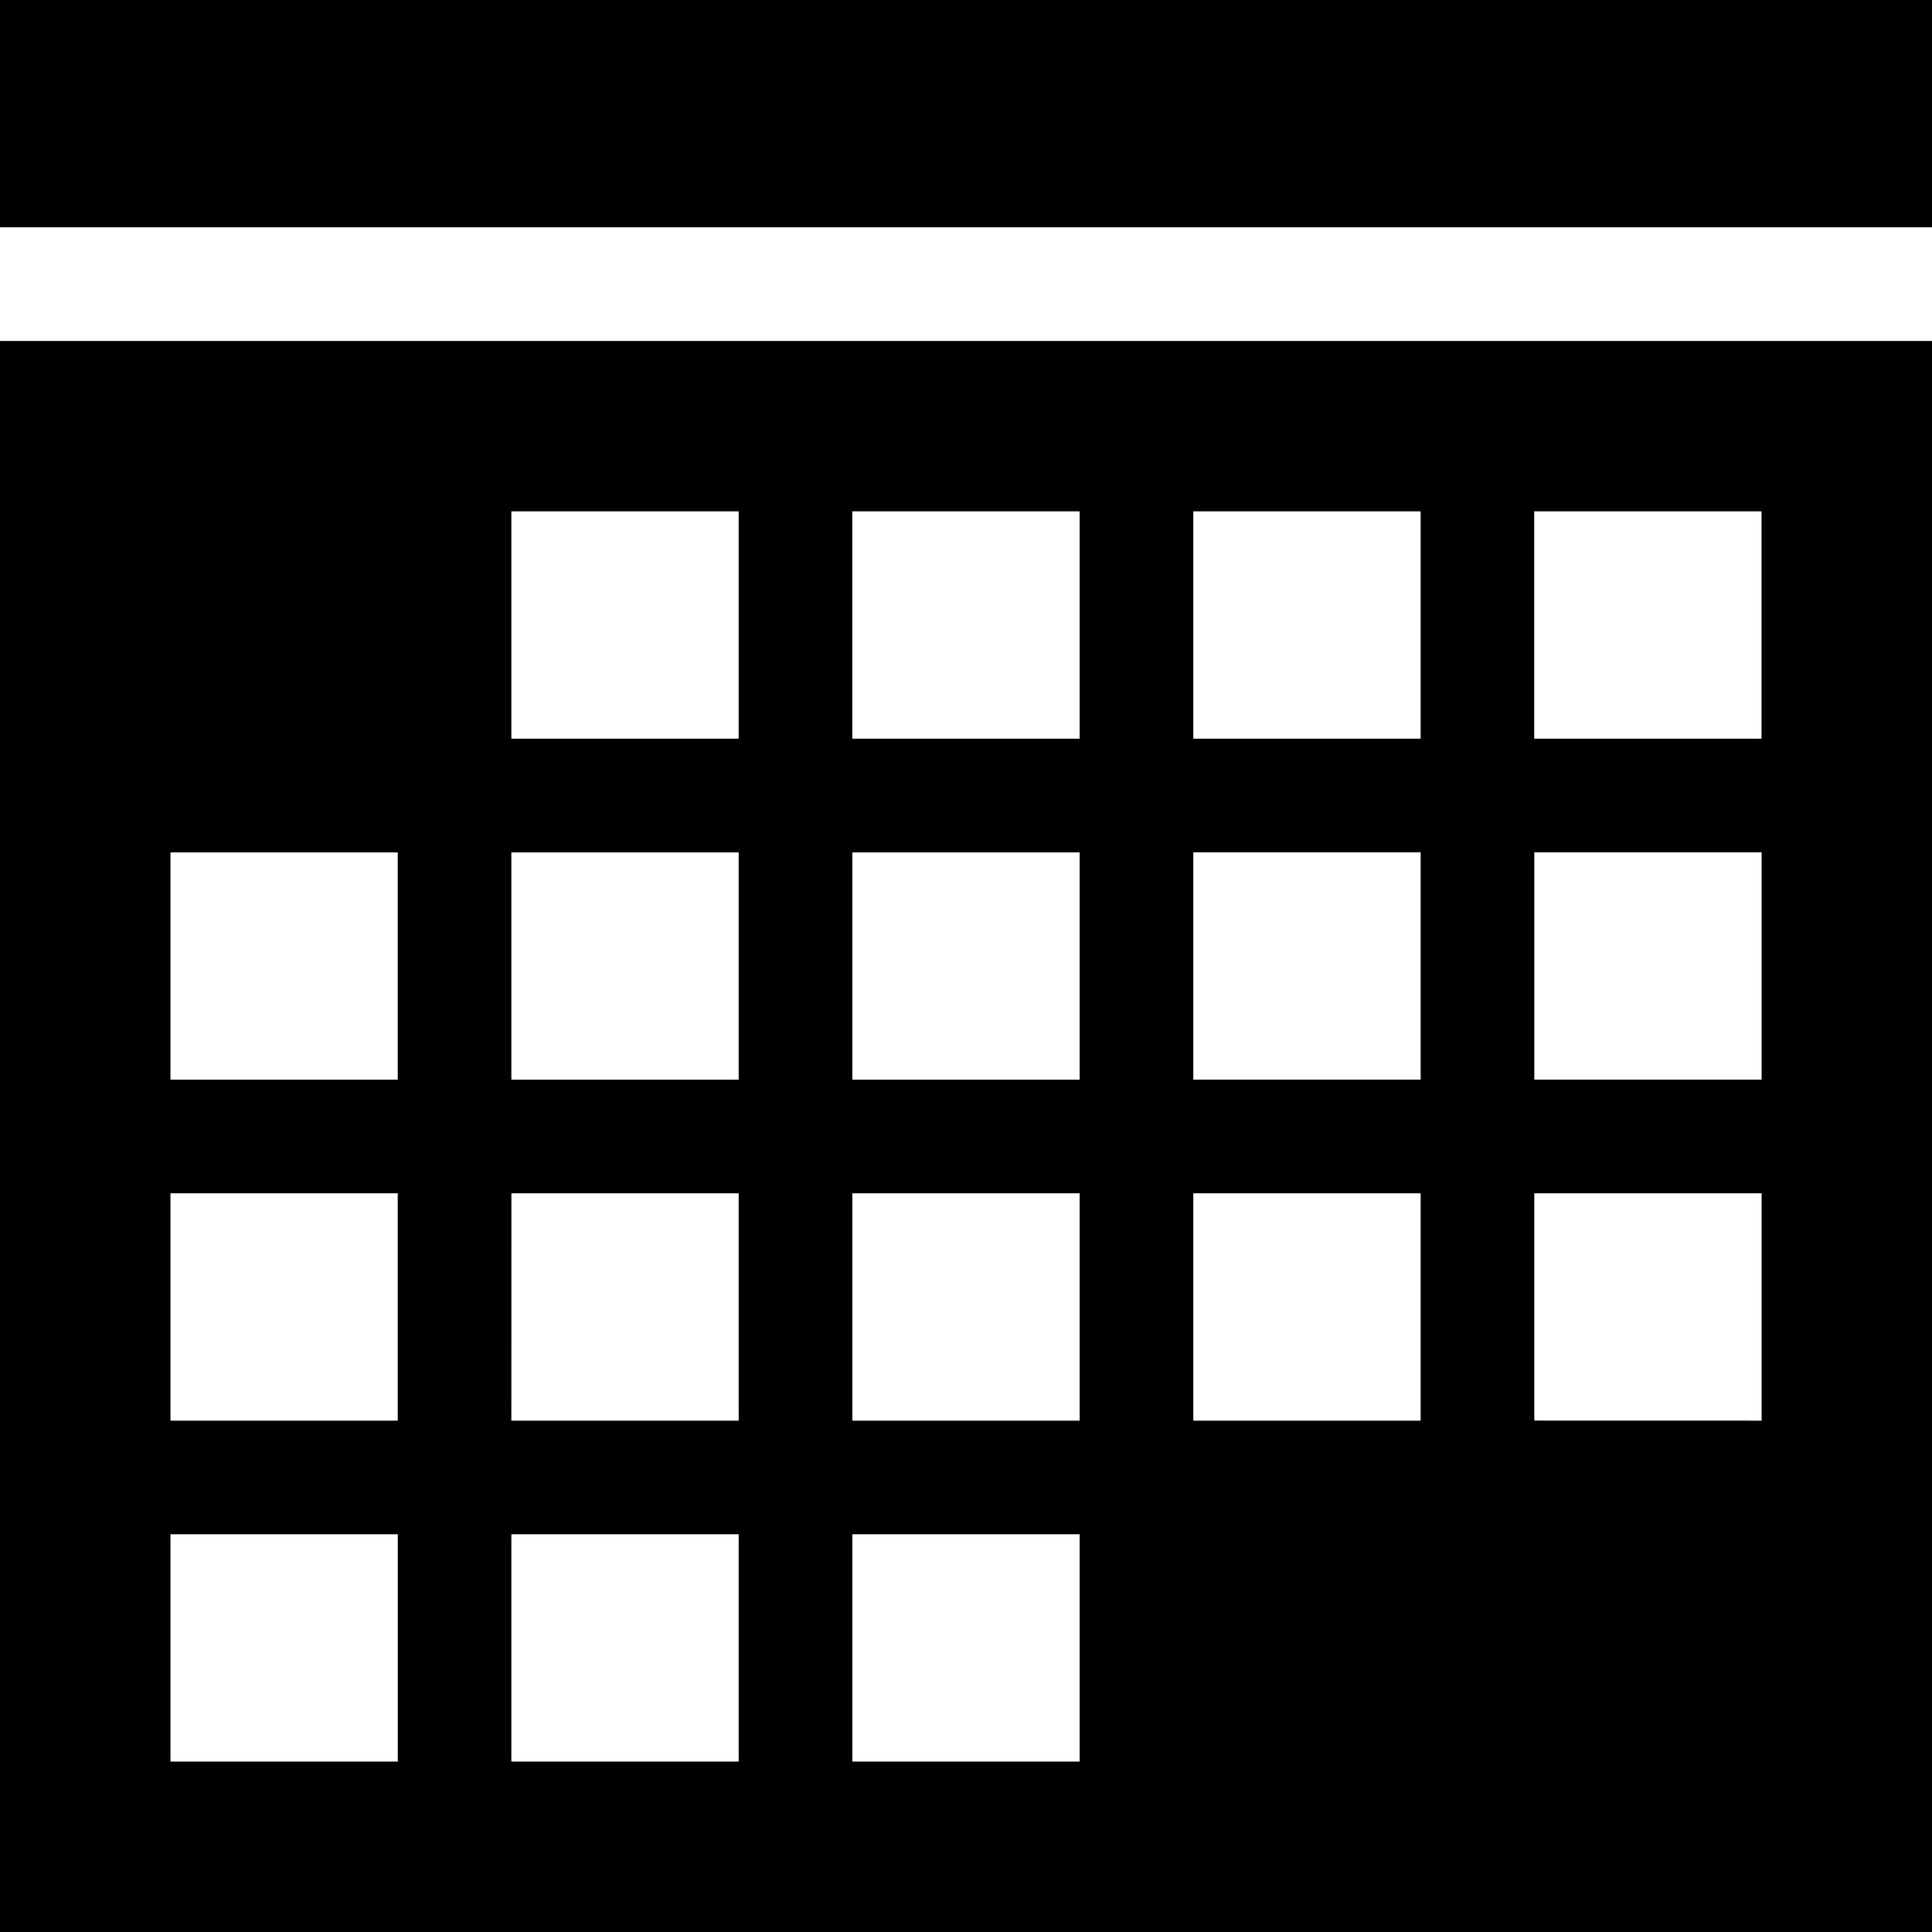
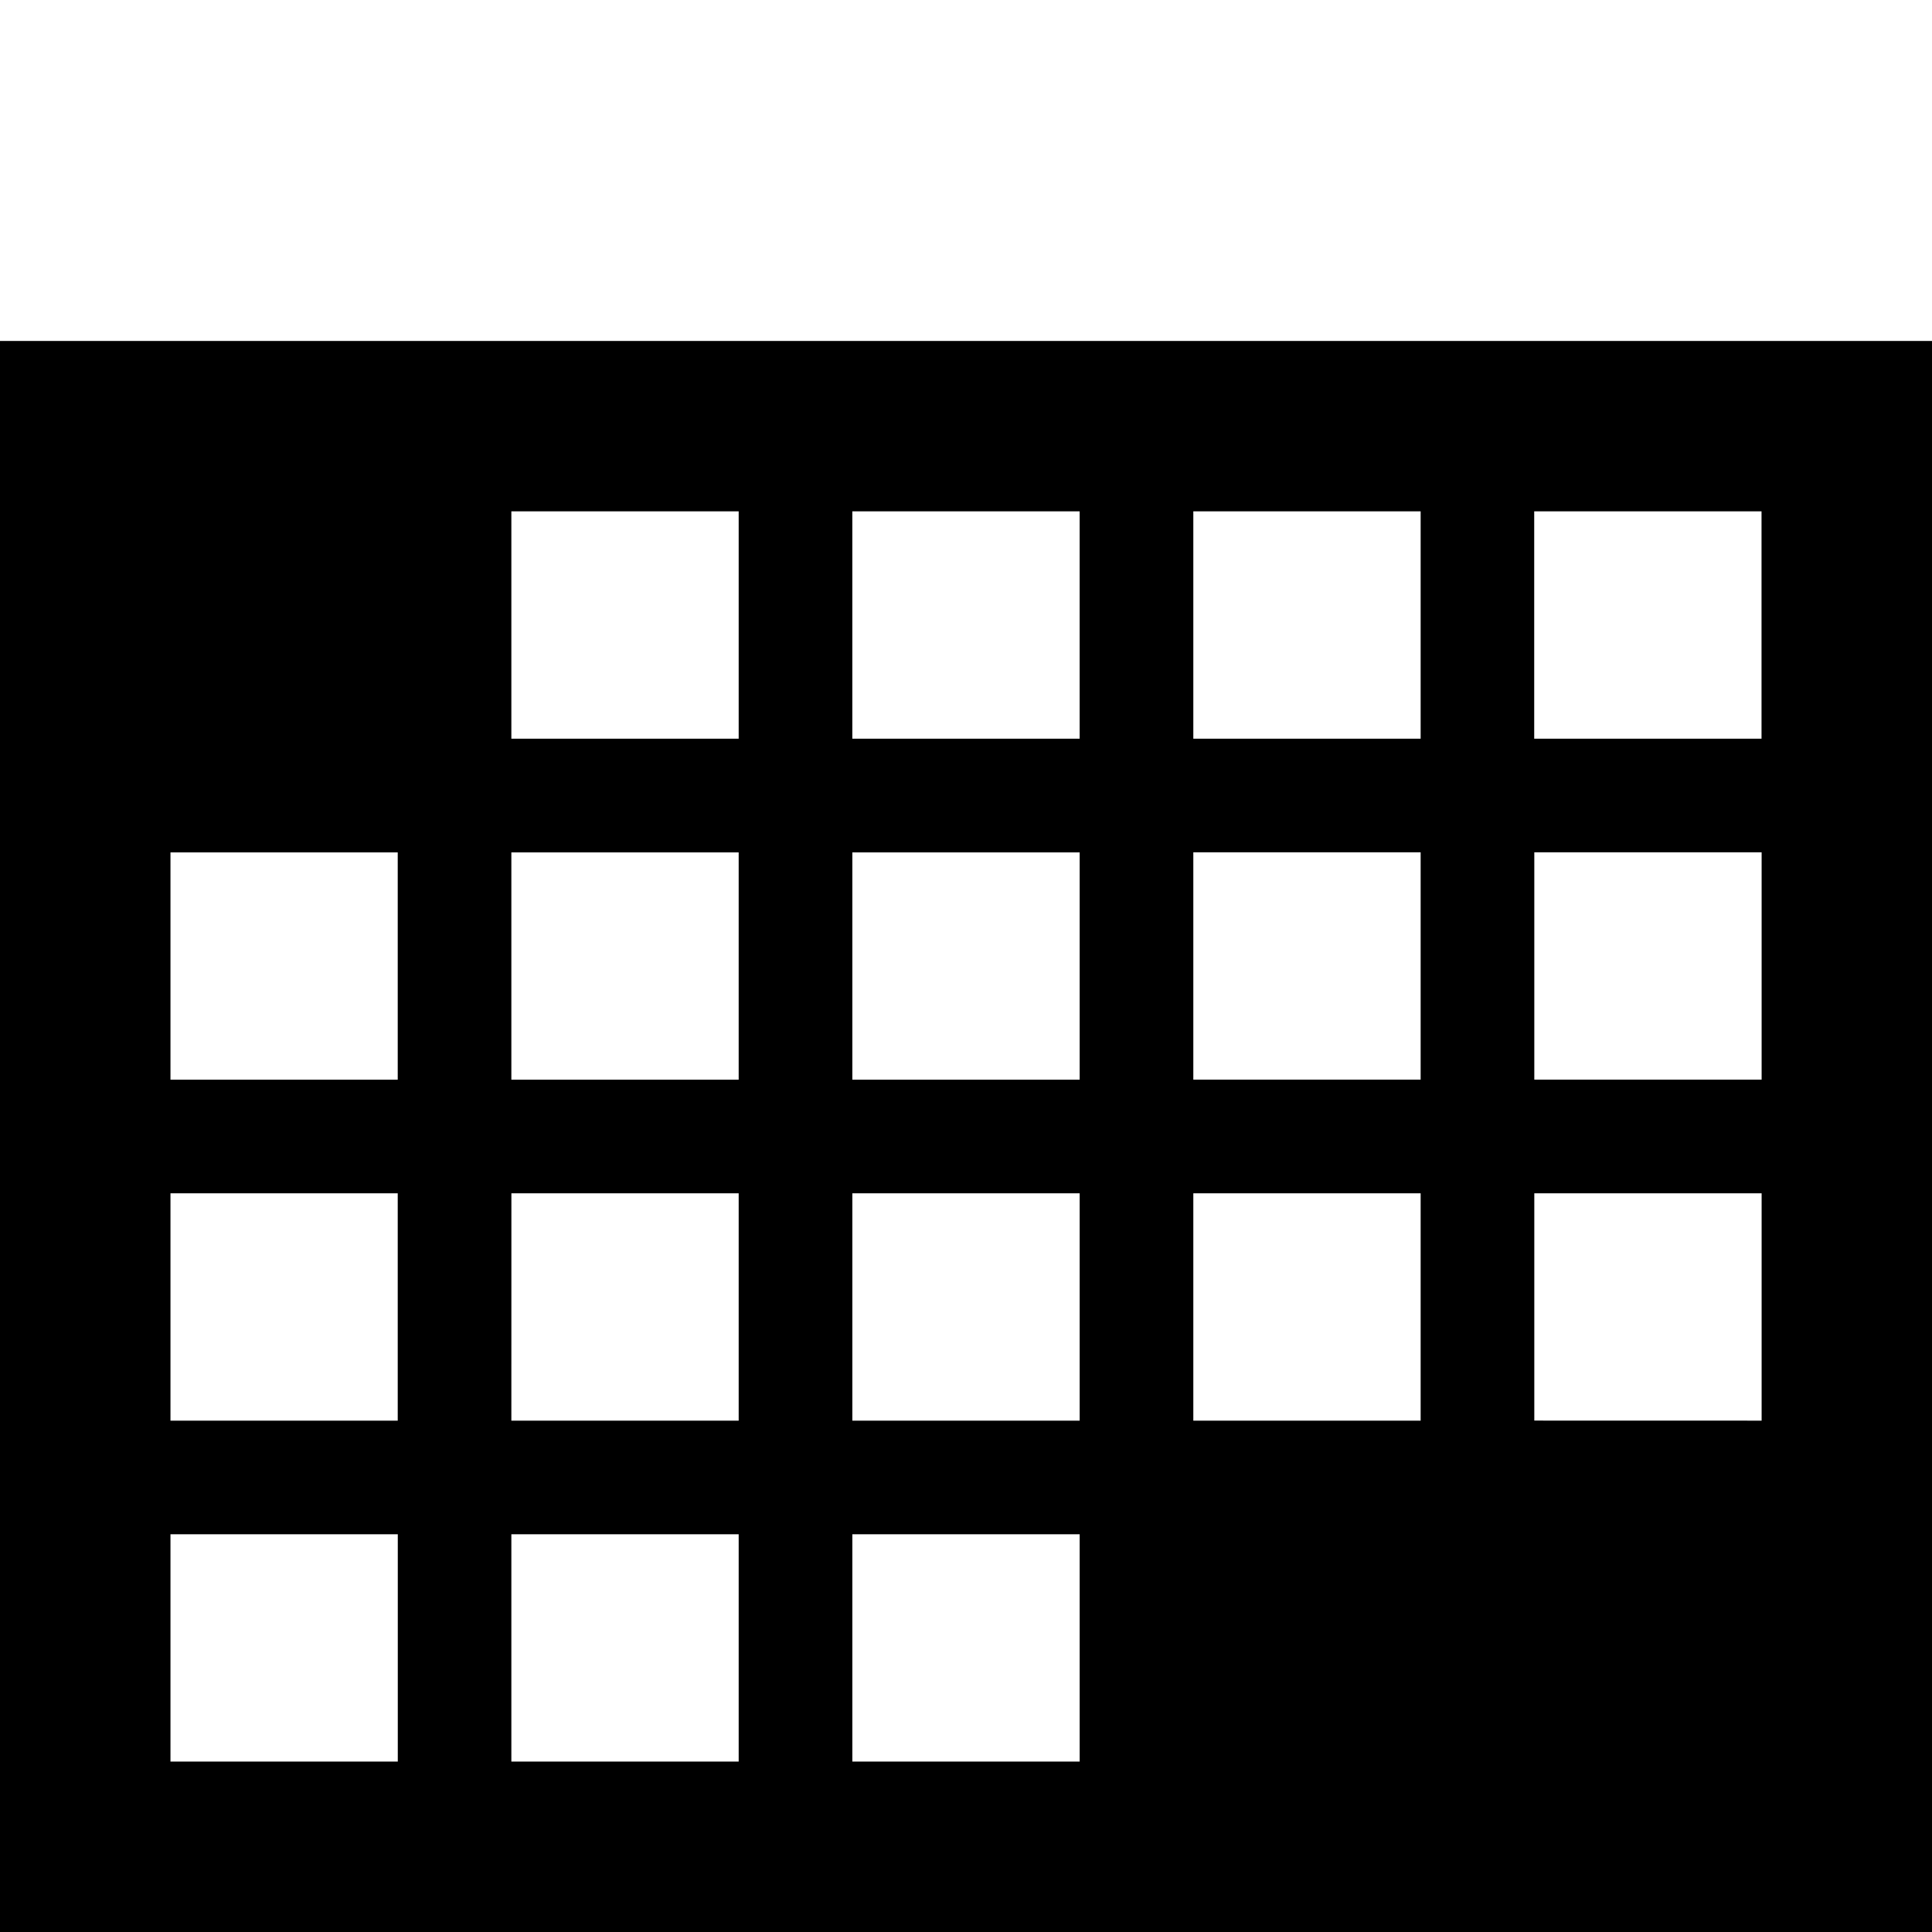
<svg xmlns="http://www.w3.org/2000/svg" viewBox="0 0 99.438 99.438">
  <path d="M.281,17.829v81.89H99.719V17.829ZM73.4,26.6V38.3H61.7V26.6ZM61.7,73.4V61.7H73.4V73.4Zm-5.85,0h-11.7V61.7h11.7Zm-11.7-17.548v-11.7h11.7v11.7Zm-5.85,0H26.6v-11.7H38.3Zm-17.548-11.7v11.7H9.055v-11.7Zm0,17.548V73.4H9.055V61.7Zm5.85,0H38.3V73.4H26.6ZM38.3,79.247v11.7H26.6v-11.7Zm5.85,0h11.7v11.7h-11.7Zm35.1-5.85V61.7h11.7V73.4Zm0-17.548v-11.7h11.7v11.7Zm-5.85,0H61.7v-11.7H73.4ZM55.849,26.6V38.3h-11.7V26.6ZM38.3,26.6V38.3H26.6V26.6ZM9.055,79.247h11.7v11.7H9.055ZM90.945,26.6V38.3h-11.7V26.6Z" transform="translate(-0.281 -0.281)" style="fill-rule:evenodd" />
-   <rect width="99.438" height="11.699" />
</svg>